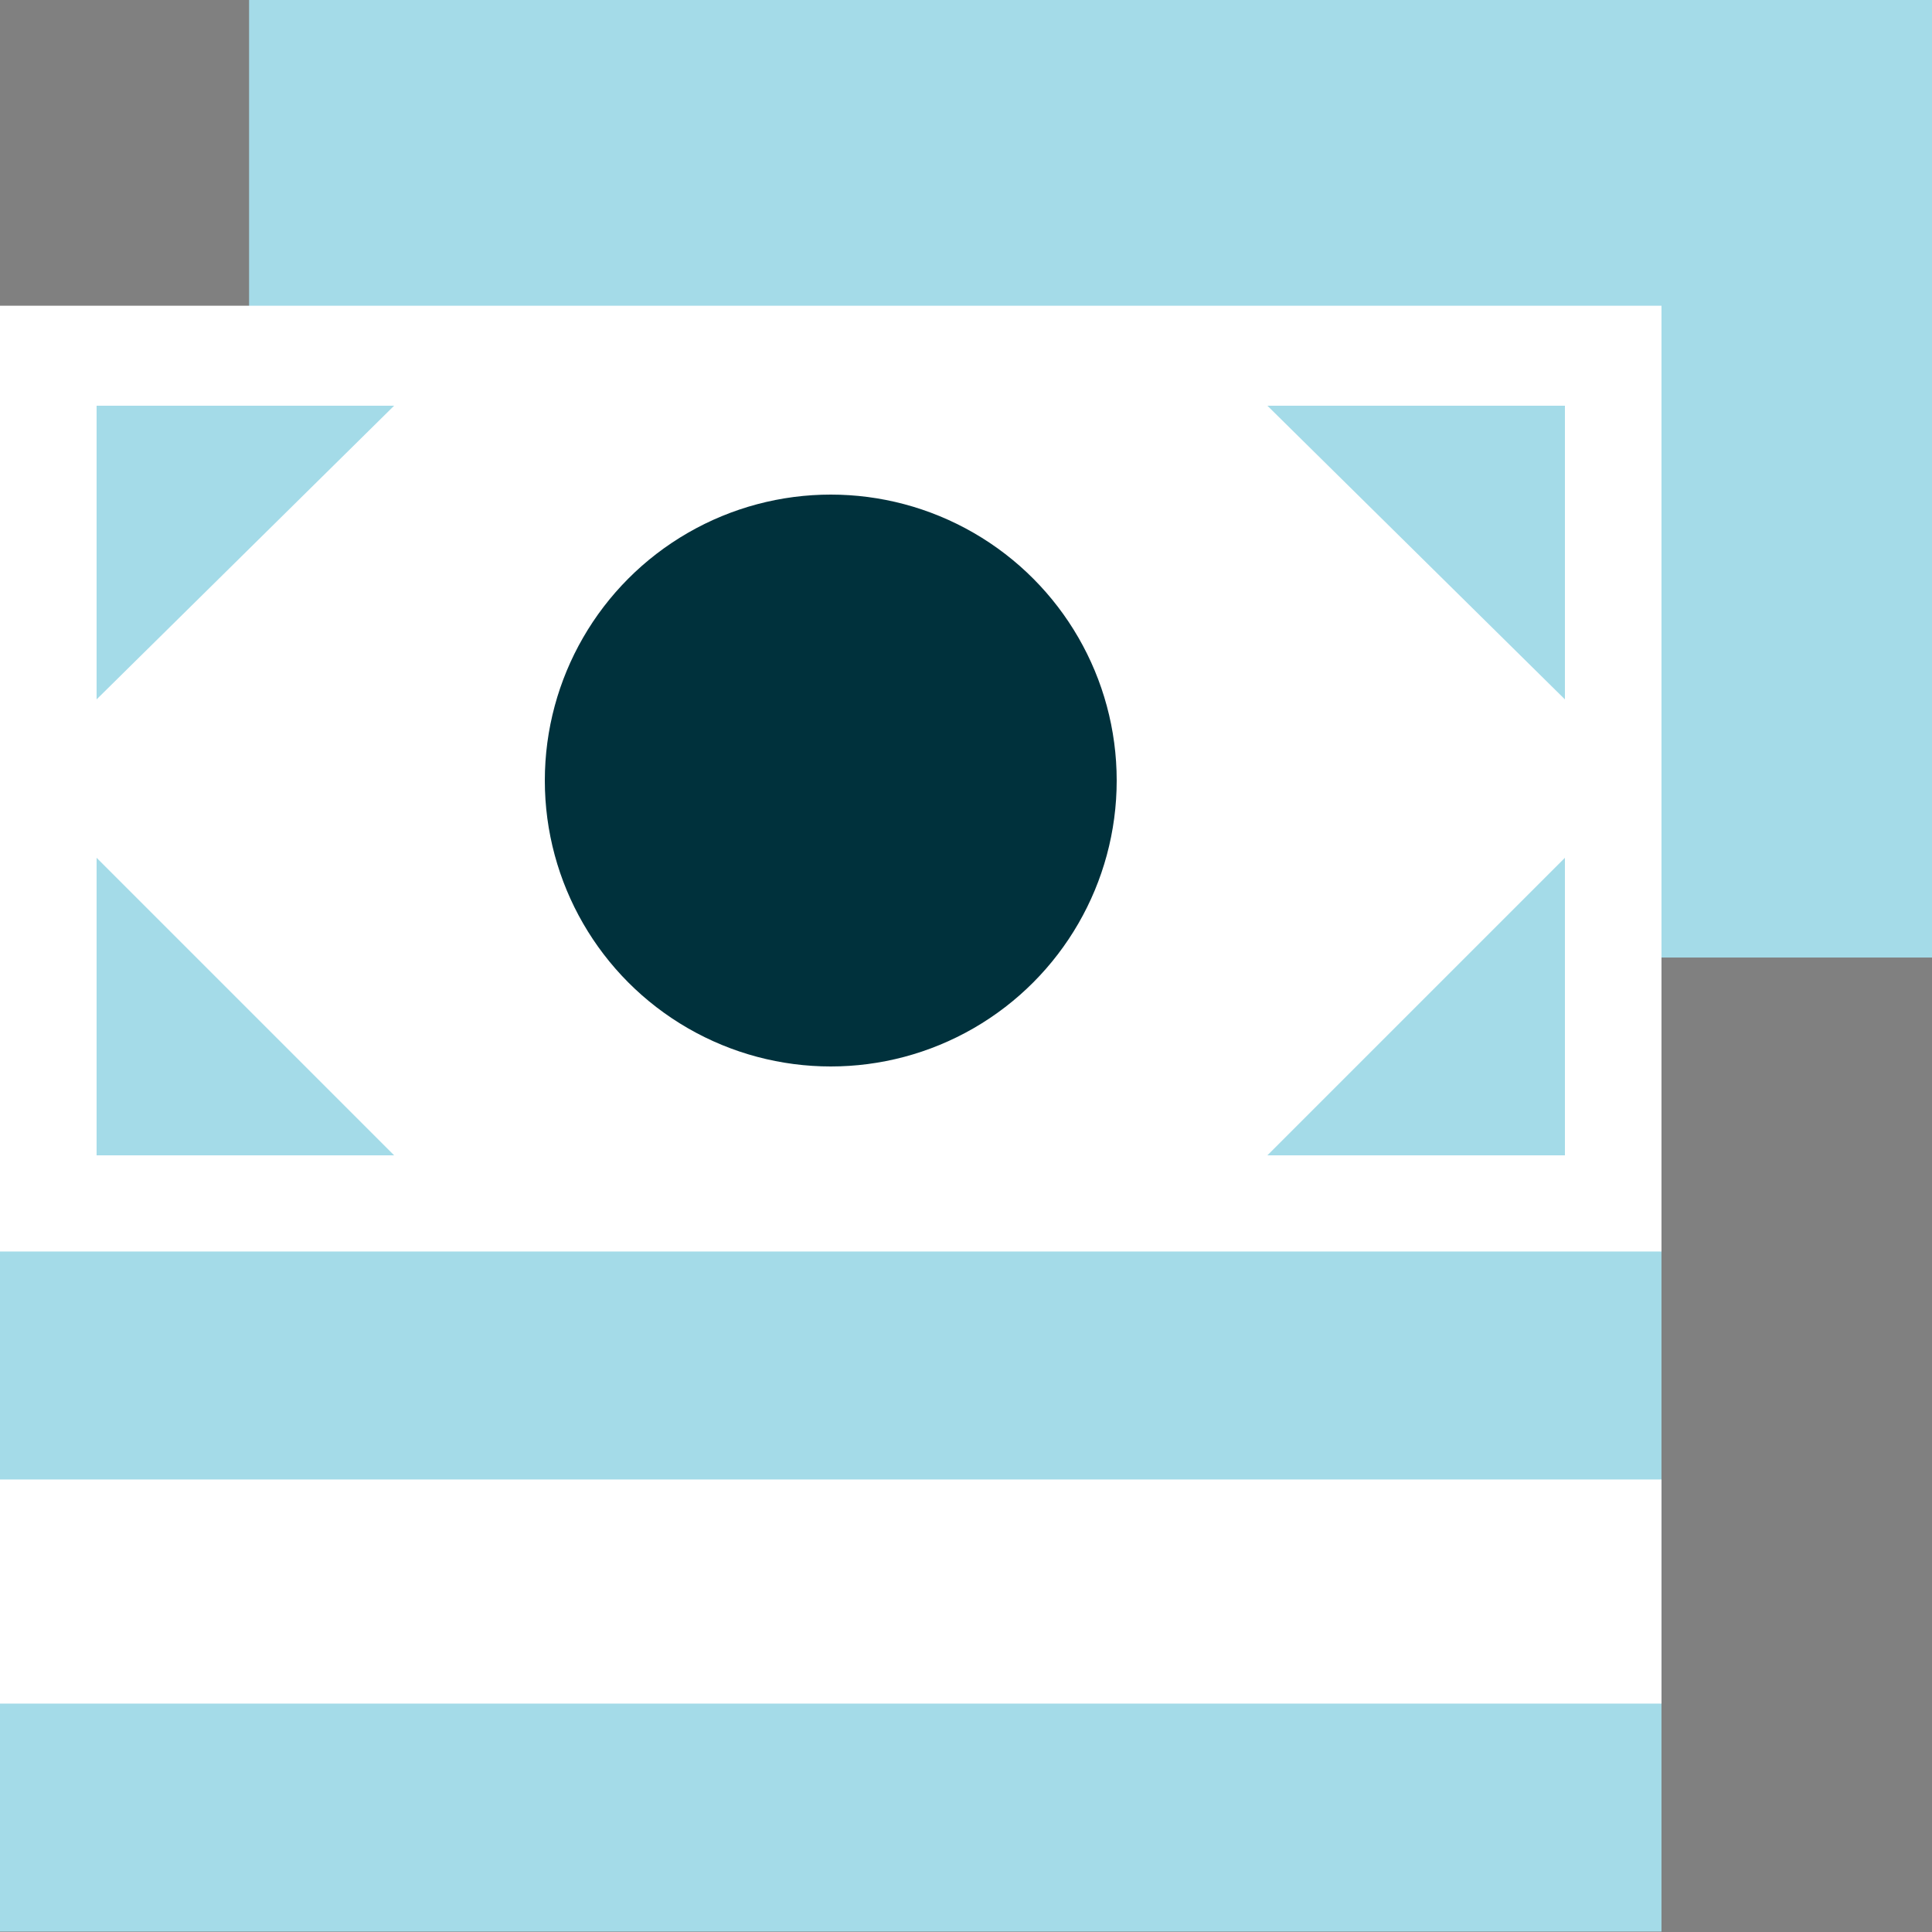
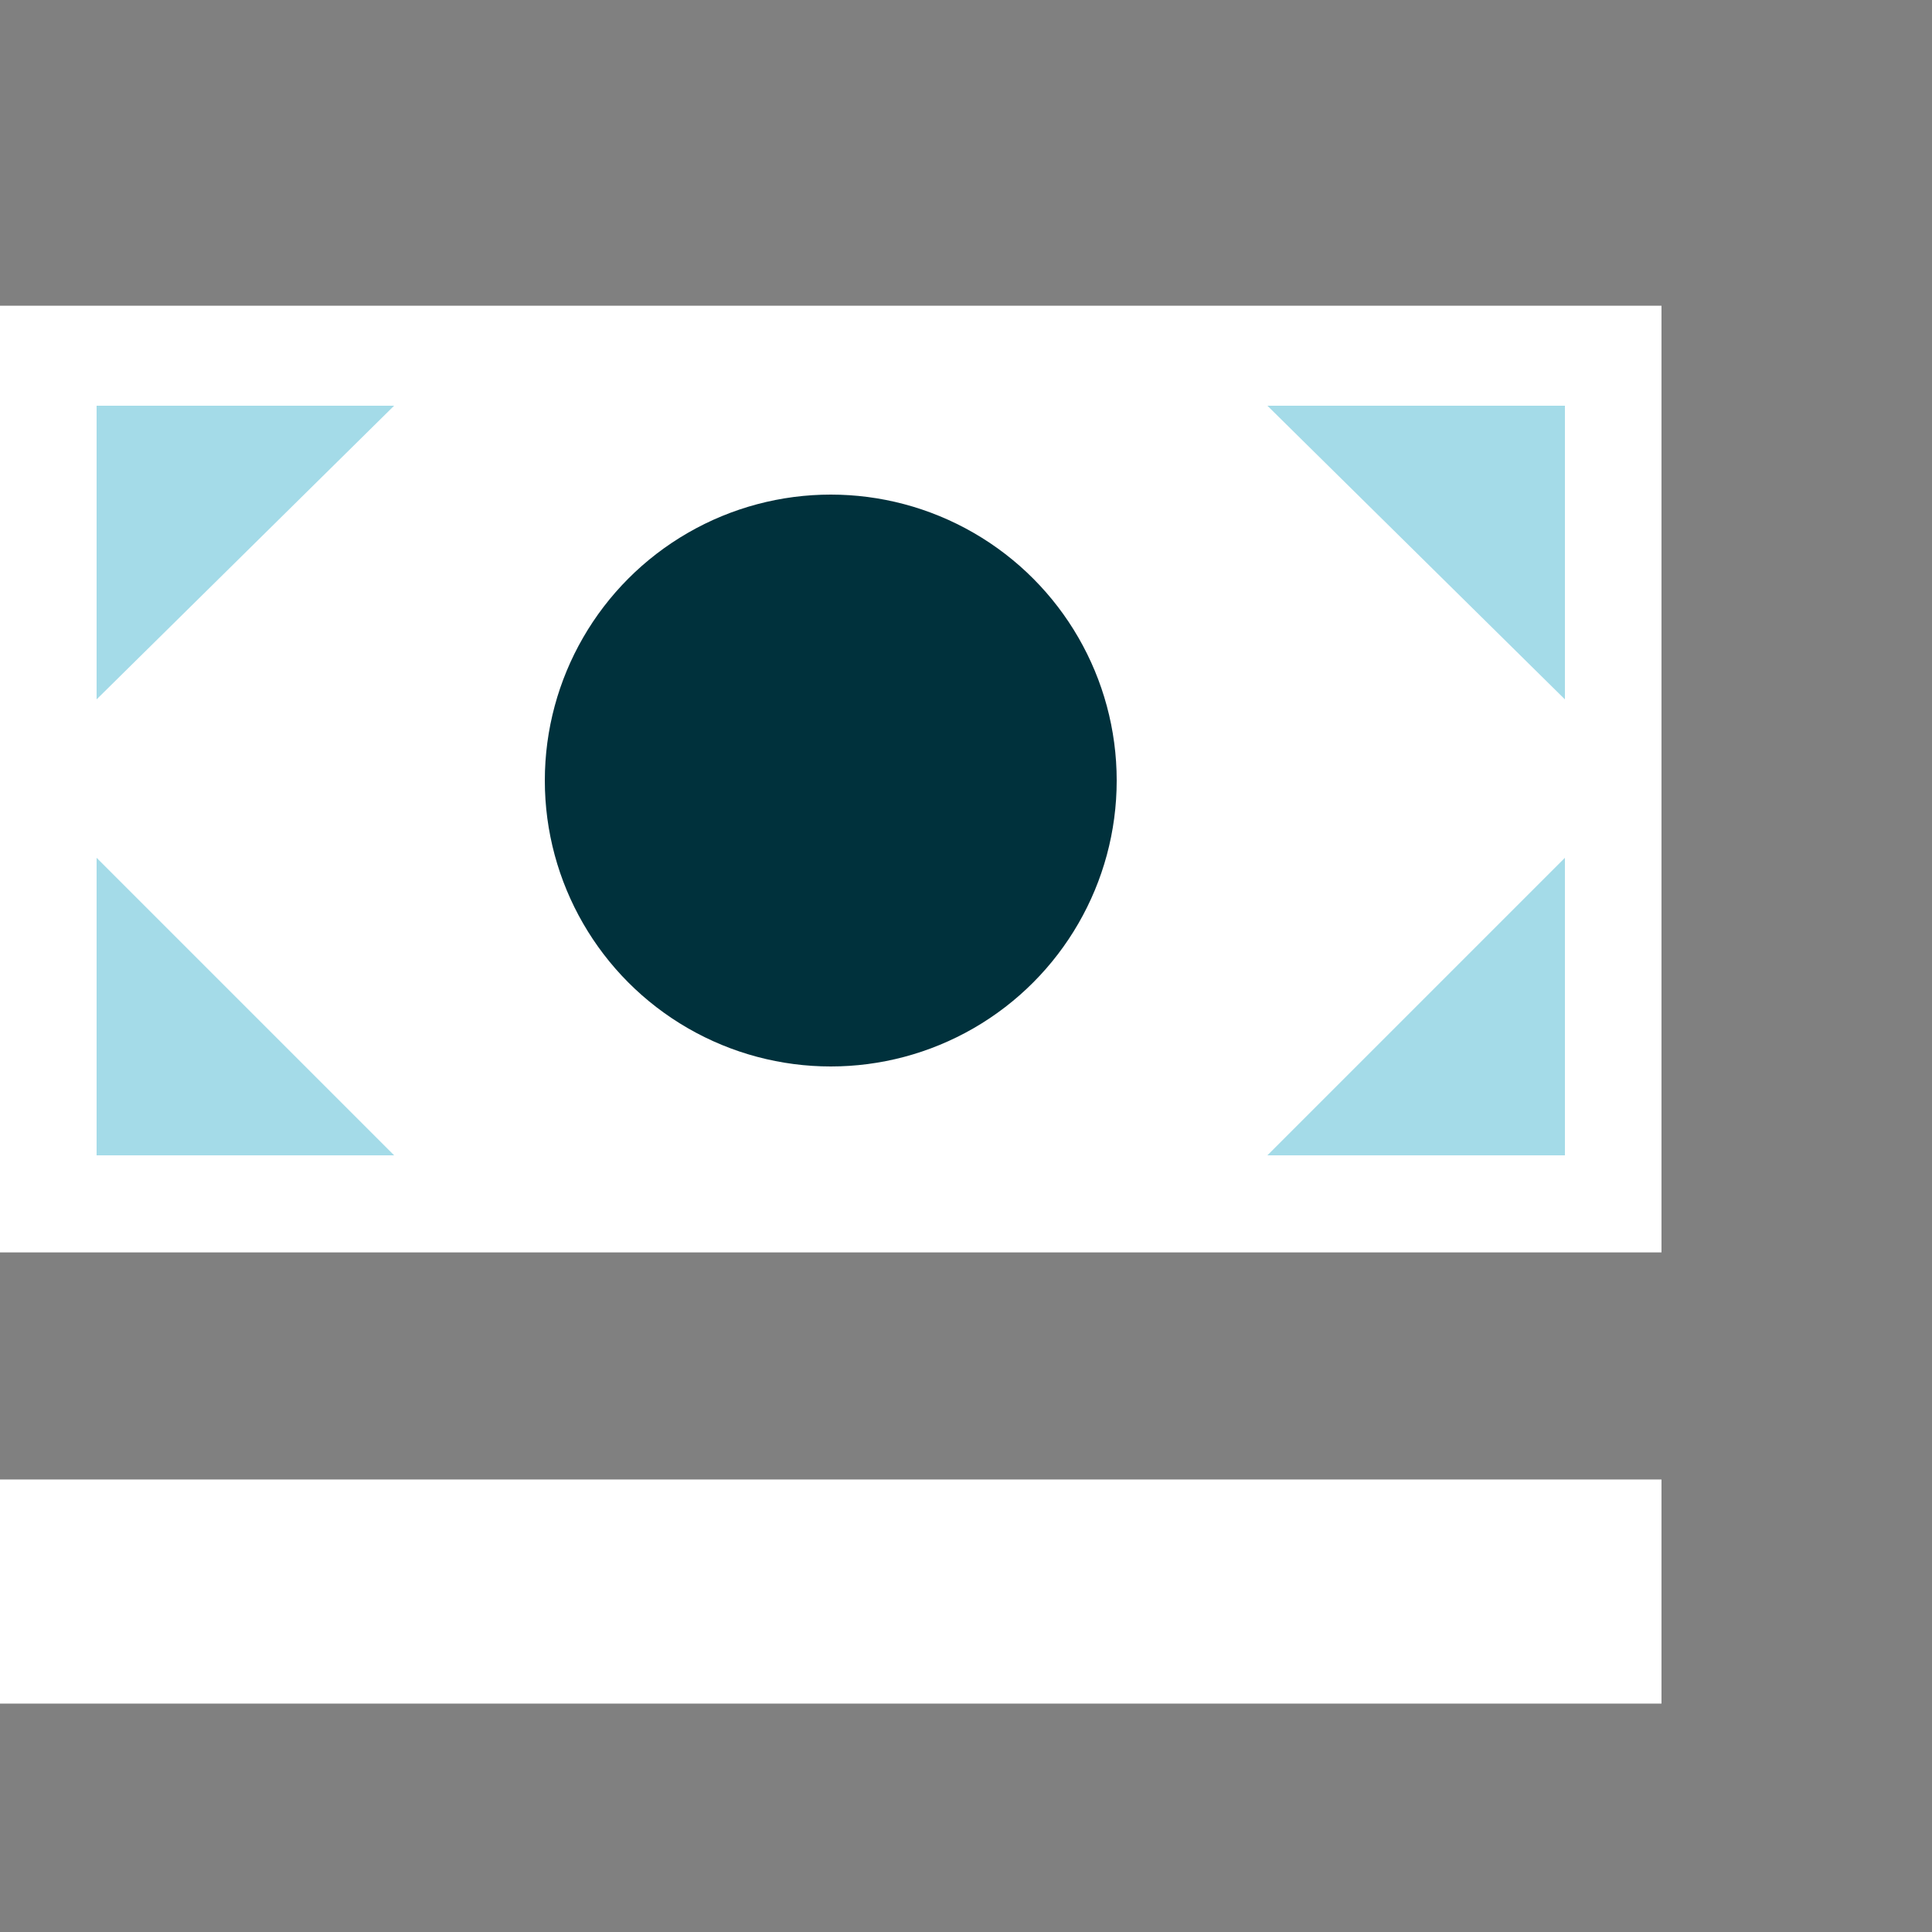
<svg xmlns="http://www.w3.org/2000/svg" version="1.1" id="Layer_1" x="0px" y="0px" viewBox="0 0 50 50" style="enable-background:new 0 0 50 50;" xml:space="preserve">
  <rect x="0" y="0" width="50" height="50" fill="#808080" stroke="none" />
  <style type="text/css">
	.st0{fill:#A4DBE8;}
	.st1{fill:#FFFFFF;}
	.st2{fill:#00313C;}
</style>
  <g>
-     <rect x="6.4" y="0" transform="matrix(-1 -1.224647e-16 1.224647e-16 -1 56.446 24.781)" class="st0" width="43.6" height="24.8" />
    <rect y="7.9" transform="matrix(-1 -1.224647e-16 1.224647e-16 -1 42.999 40.312)" class="st1" width="43" height="24.5" />
-     <rect x="0" y="32.4" transform="matrix(-1 -1.224647e-16 1.224647e-16 -1 42.999 82.389)" class="st0" width="43" height="17.6" />
    <rect x="0" y="38.3" transform="matrix(-1 -1.224647e-16 1.224647e-16 -1 42.999 82.389)" class="st1" width="43" height="5.8" />
    <circle class="st2" cx="21.5" cy="20.2" r="7.4" />
    <polygon class="st0" points="2.5,18.1 2.5,10.5 10.2,10.5  " />
    <polygon class="st0" points="2.5,22.2 2.5,29.9 10.2,29.9  " />
    <polygon class="st0" points="40.5,18.1 40.5,10.5 32.8,10.5  " />
    <polygon class="st0" points="40.5,22.2 40.5,29.9 32.8,29.9  " />
  </g>
</svg>